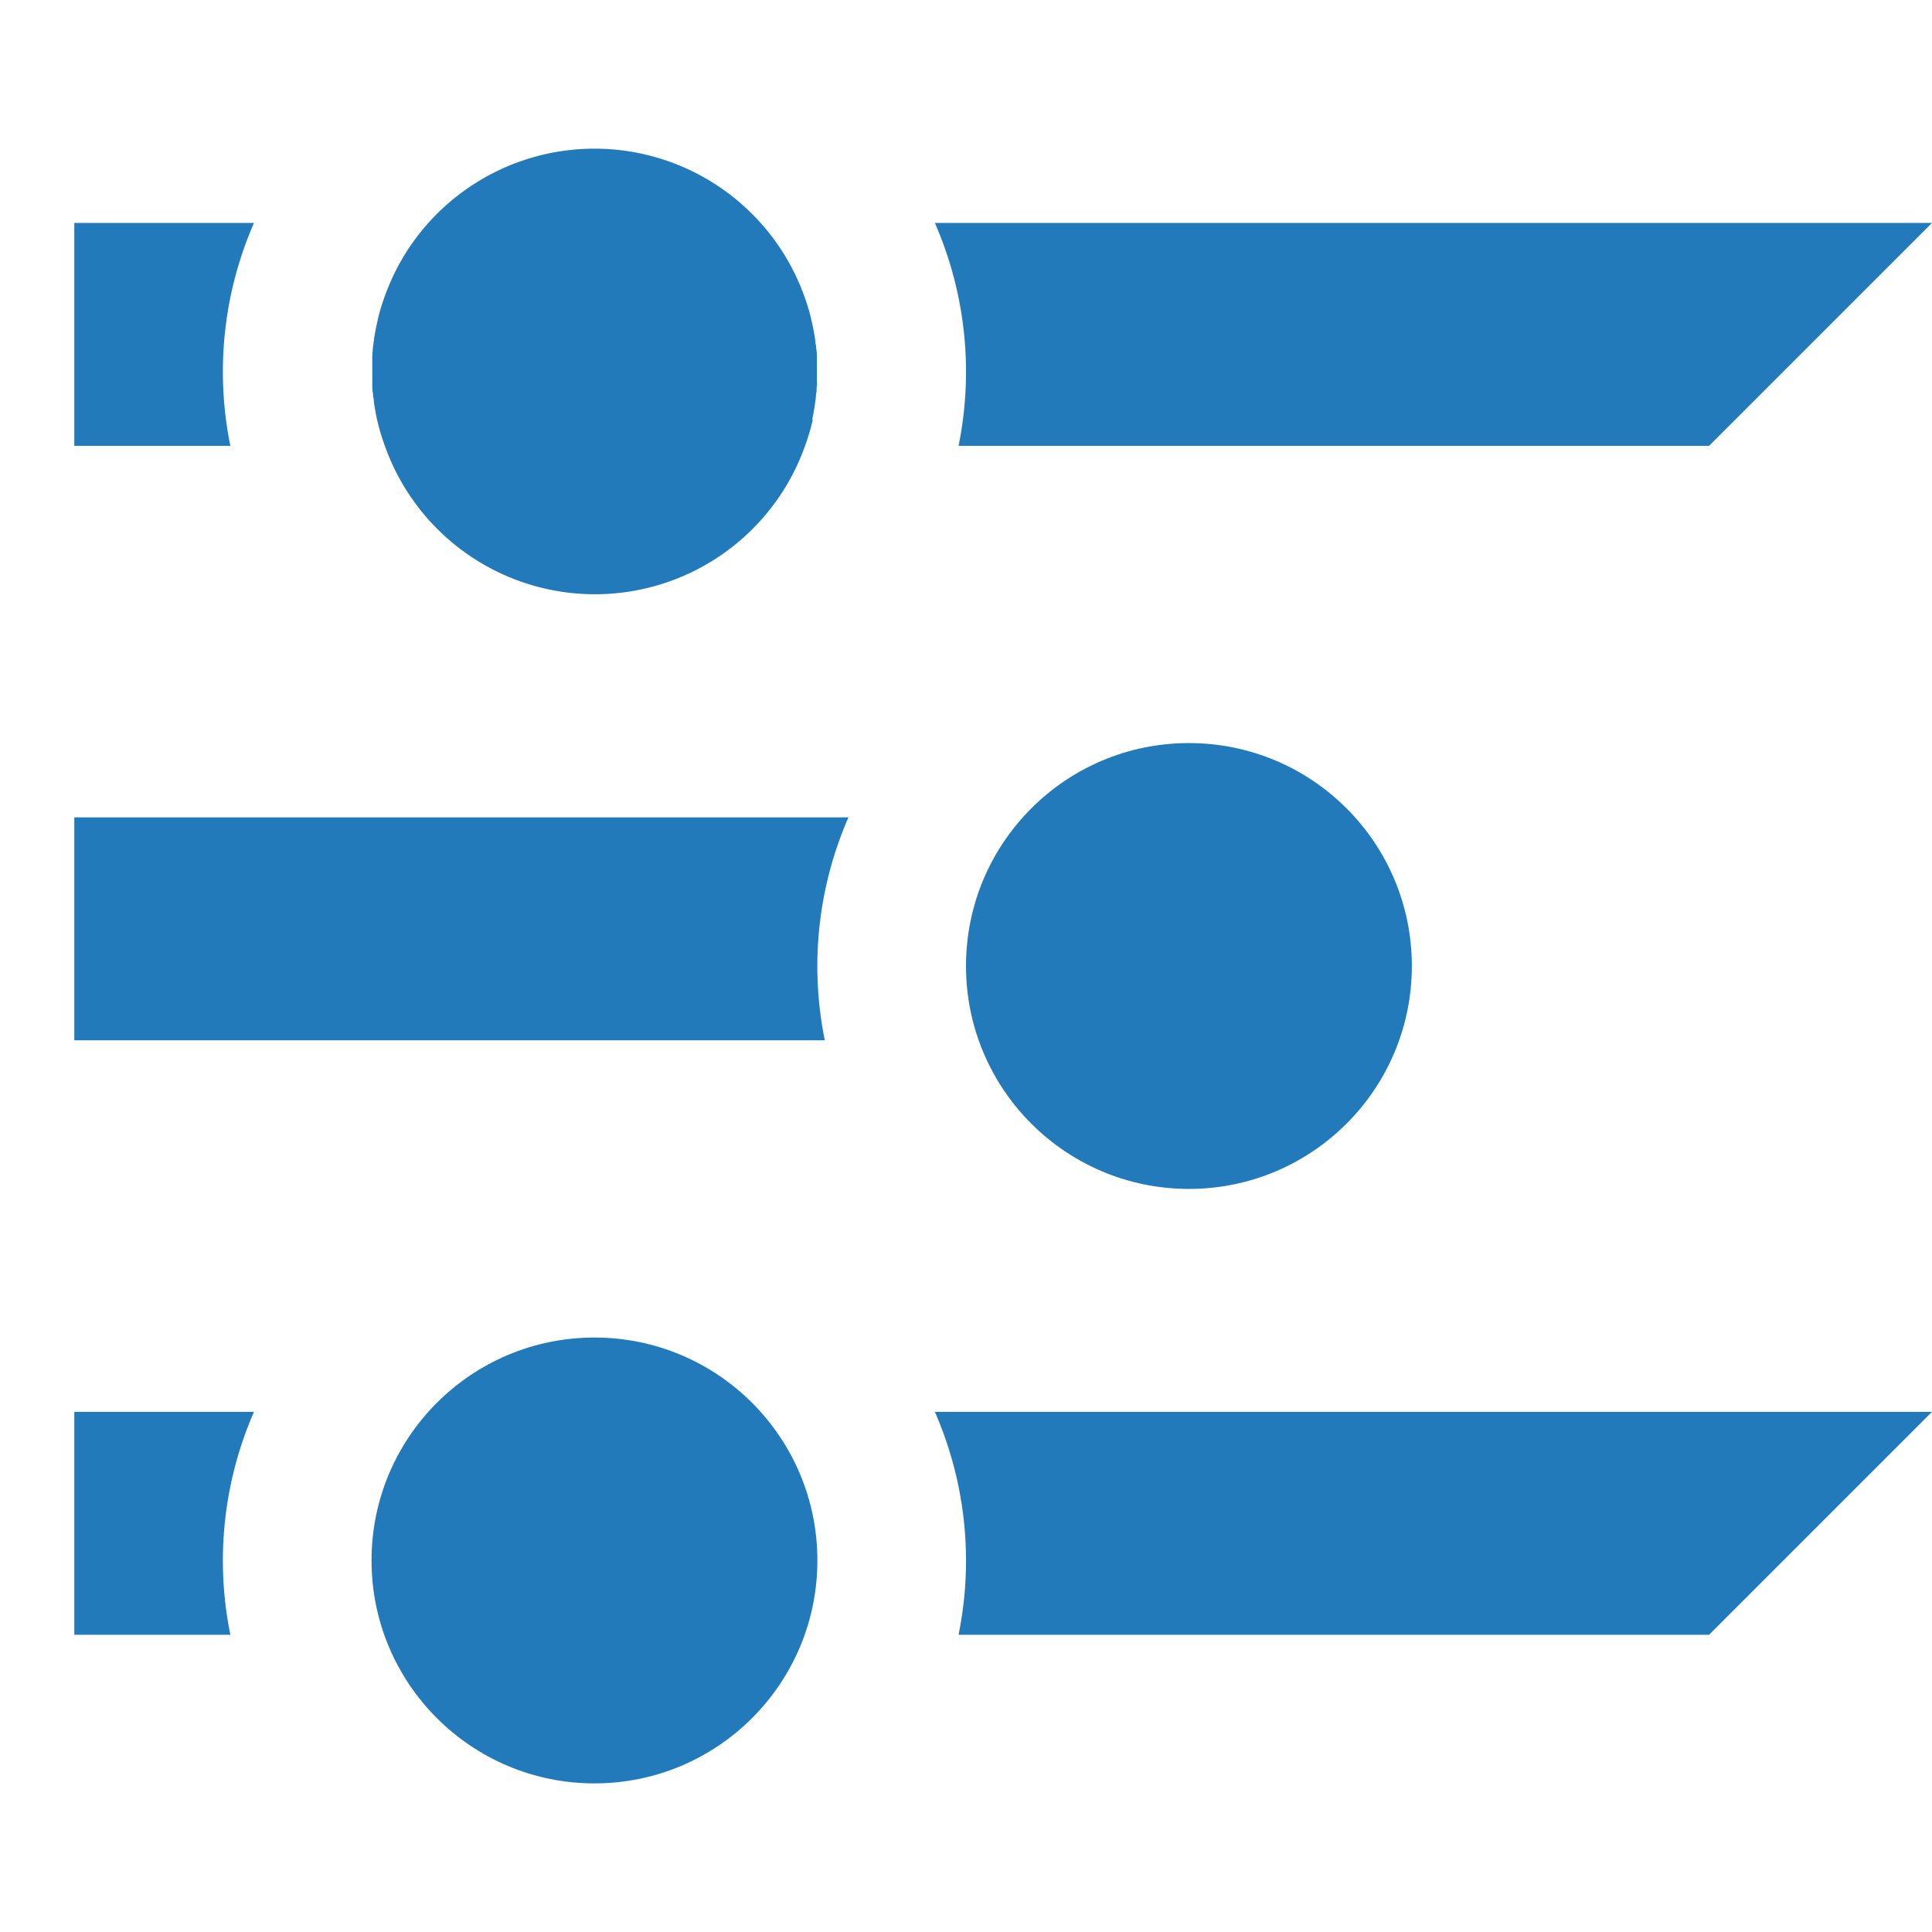
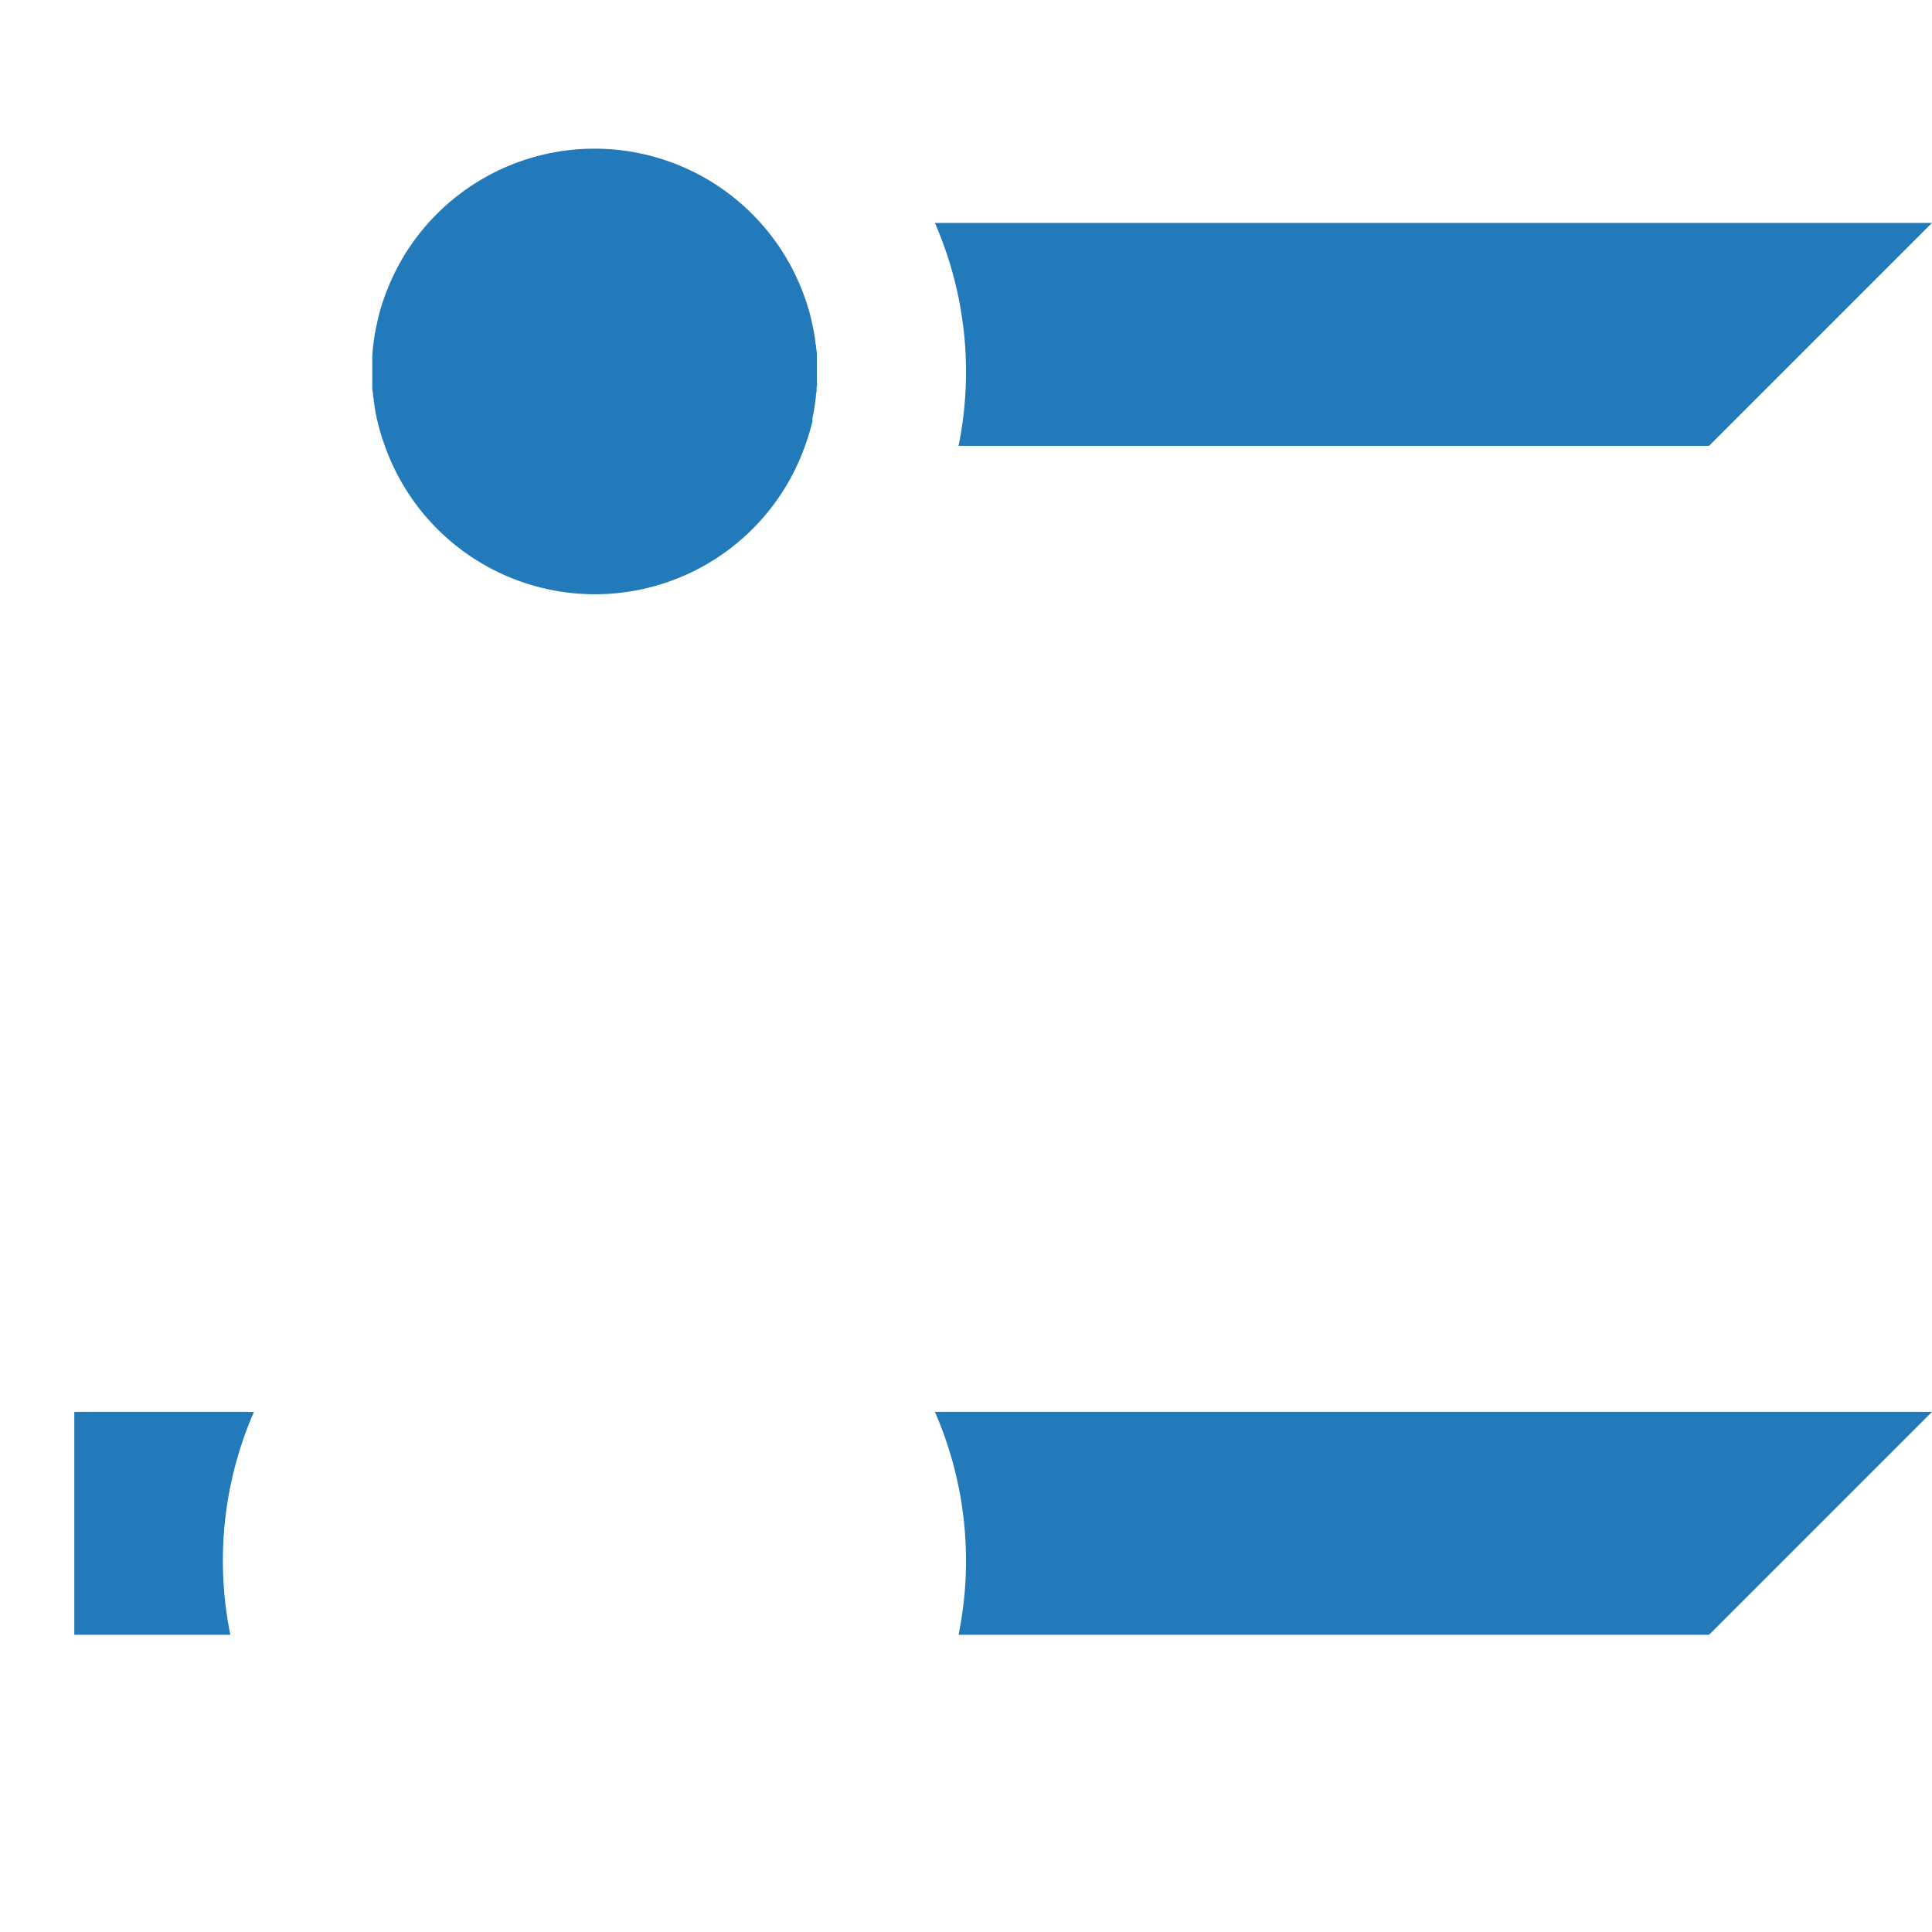
<svg xmlns="http://www.w3.org/2000/svg" viewBox="0 0 260 260">
  <defs>
    <style>.cls-1,.cls-1{fill:#237aba;}.cls-1{fill-rule:evenodd;}</style>
  </defs>
  <title>3</title>
  <g id="icons">
    <g id="icon-filter">
      <path class="cls-1" d="M109.33,56.31c.06-.27.11-.55.16-.82s.07-.38.1-.57.08-.49.11-.73.06-.47.09-.71,0-.43.07-.65,0-.59.07-.88,0-.34,0-.52c0-.47,0-1,0-1.43s0-1,0-1.49c0-.17,0-.33,0-.5,0-.32,0-.65-.07-1s0-.41-.07-.61-.07-.56-.11-.84-.07-.44-.11-.66-.09-.51-.14-.76-.1-.46-.15-.68-.11-.48-.16-.71-.12-.47-.18-.7-.12-.44-.19-.66-.15-.48-.23-.72l-.21-.61q-.13-.37-.27-.74l-.22-.55c-.1-.26-.21-.51-.32-.76l-.22-.49c-.12-.27-.24-.53-.37-.79l-.21-.41c-.14-.28-.29-.56-.44-.84l-.17-.29c-.18-.31-.35-.62-.54-.92l0,0A30.1,30.1,0,0,0,102.36,30h0a30,30,0,0,0-44.71,0h0a30.12,30.12,0,0,0-3.17,4.24l0,0c-.19.3-.36.61-.54.92l-.17.29c-.15.28-.3.56-.44.84l-.21.41c-.13.26-.25.53-.37.79l-.22.49c-.11.25-.21.51-.32.76l-.22.55q-.14.37-.27.74l-.21.61q-.12.36-.23.72c-.07.22-.13.44-.19.66s-.13.47-.18.7-.11.47-.16.71-.1.45-.15.68-.09.51-.14.76-.08.44-.11.66-.07.56-.11.84-.05.4-.07.61-.05.64-.07,1c0,.17,0,.33,0,.5,0,.49,0,1,0,1.49s0,1,0,1.43c0,.17,0,.34,0,.52s0,.59.07.88,0,.43.07.65.06.48.09.71.07.49.11.73.07.38.1.57.1.55.16.82l.08.35a29.77,29.77,0,0,0,1,3.34h0a30,30,0,0,0,56.57,0h0a29.77,29.77,0,0,0,1-3.34Z" />
-       <path class="cls-1" d="M10,30V60H31a50,50,0,0,1,3.18-30Z" />
      <path class="cls-1" d="M125.81,30A50,50,0,0,1,129,60H230l30-30Z" />
-       <circle class="cls-1" cx="160" cy="130" r="30" />
-       <path class="cls-1" d="M10,110v30H111a50,50,0,0,1,3.18-30Z" />
-       <circle class="cls-1" cx="80" cy="210" r="30" />
      <path class="cls-1" d="M125.81,190A50,50,0,0,1,129,220H230l30-30Z" />
      <path class="cls-1" d="M10,190v30H31a50,50,0,0,1,3.18-30Z" />
    </g>
  </g>
</svg>